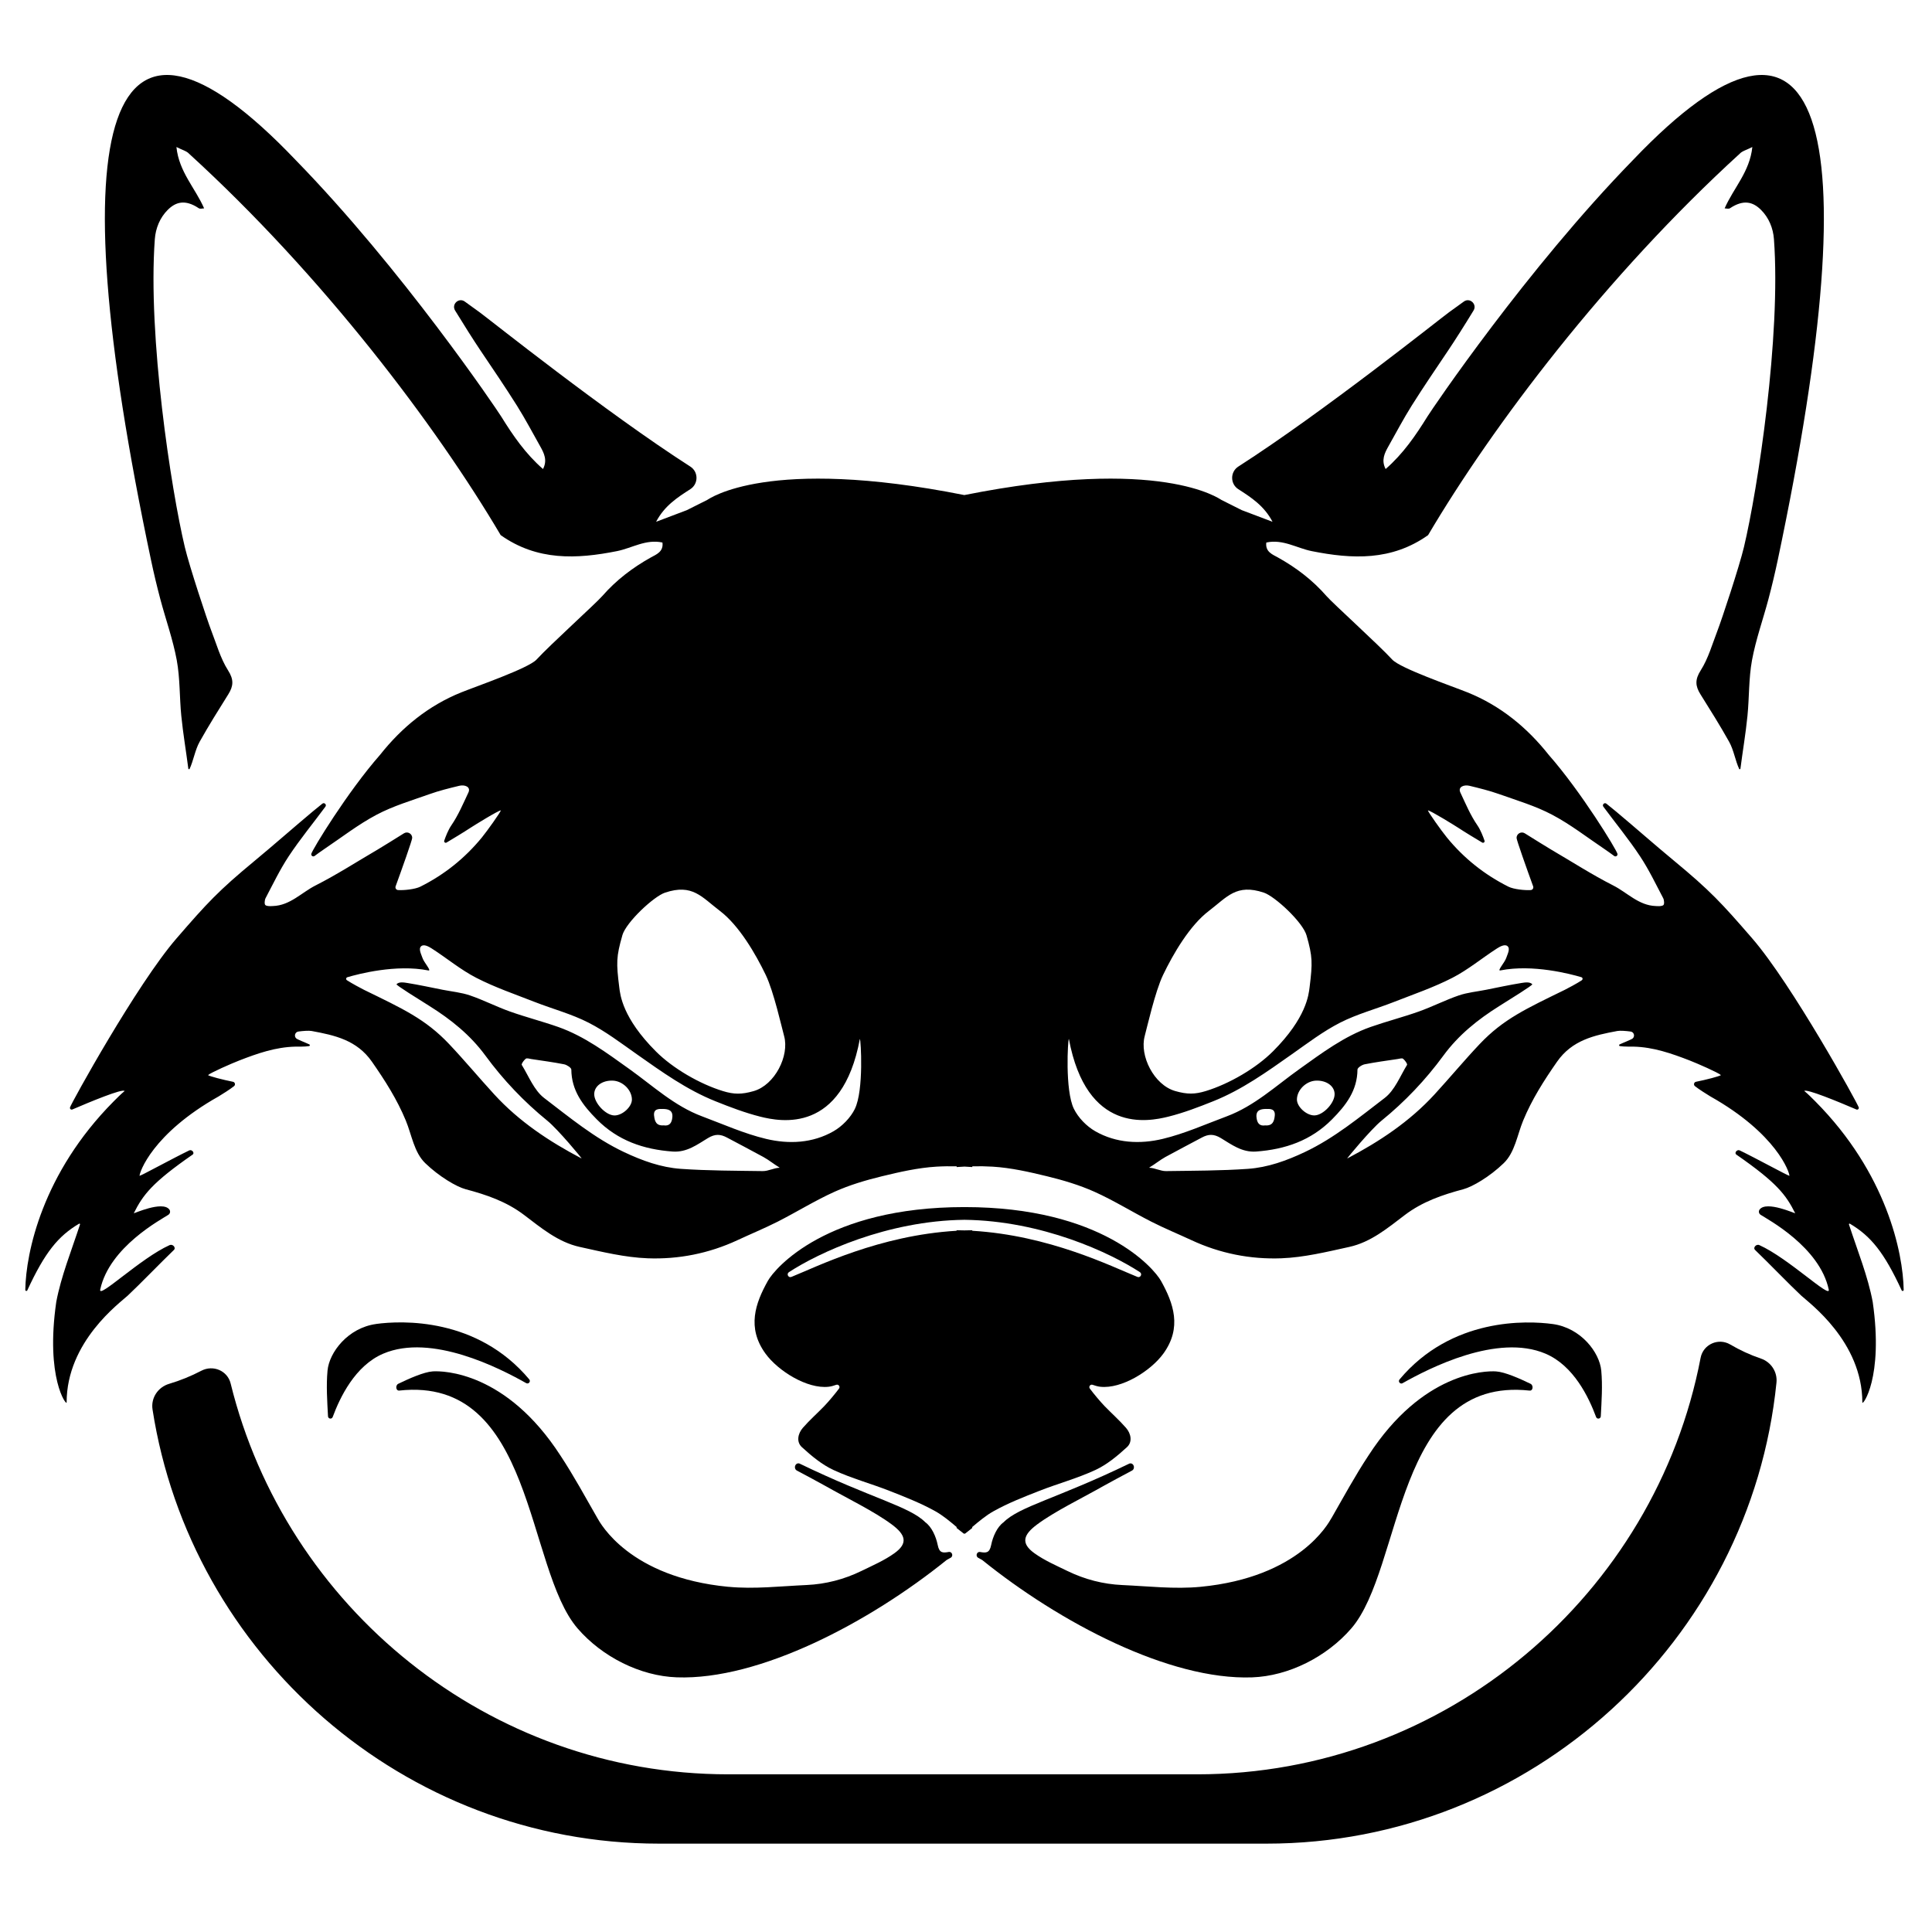
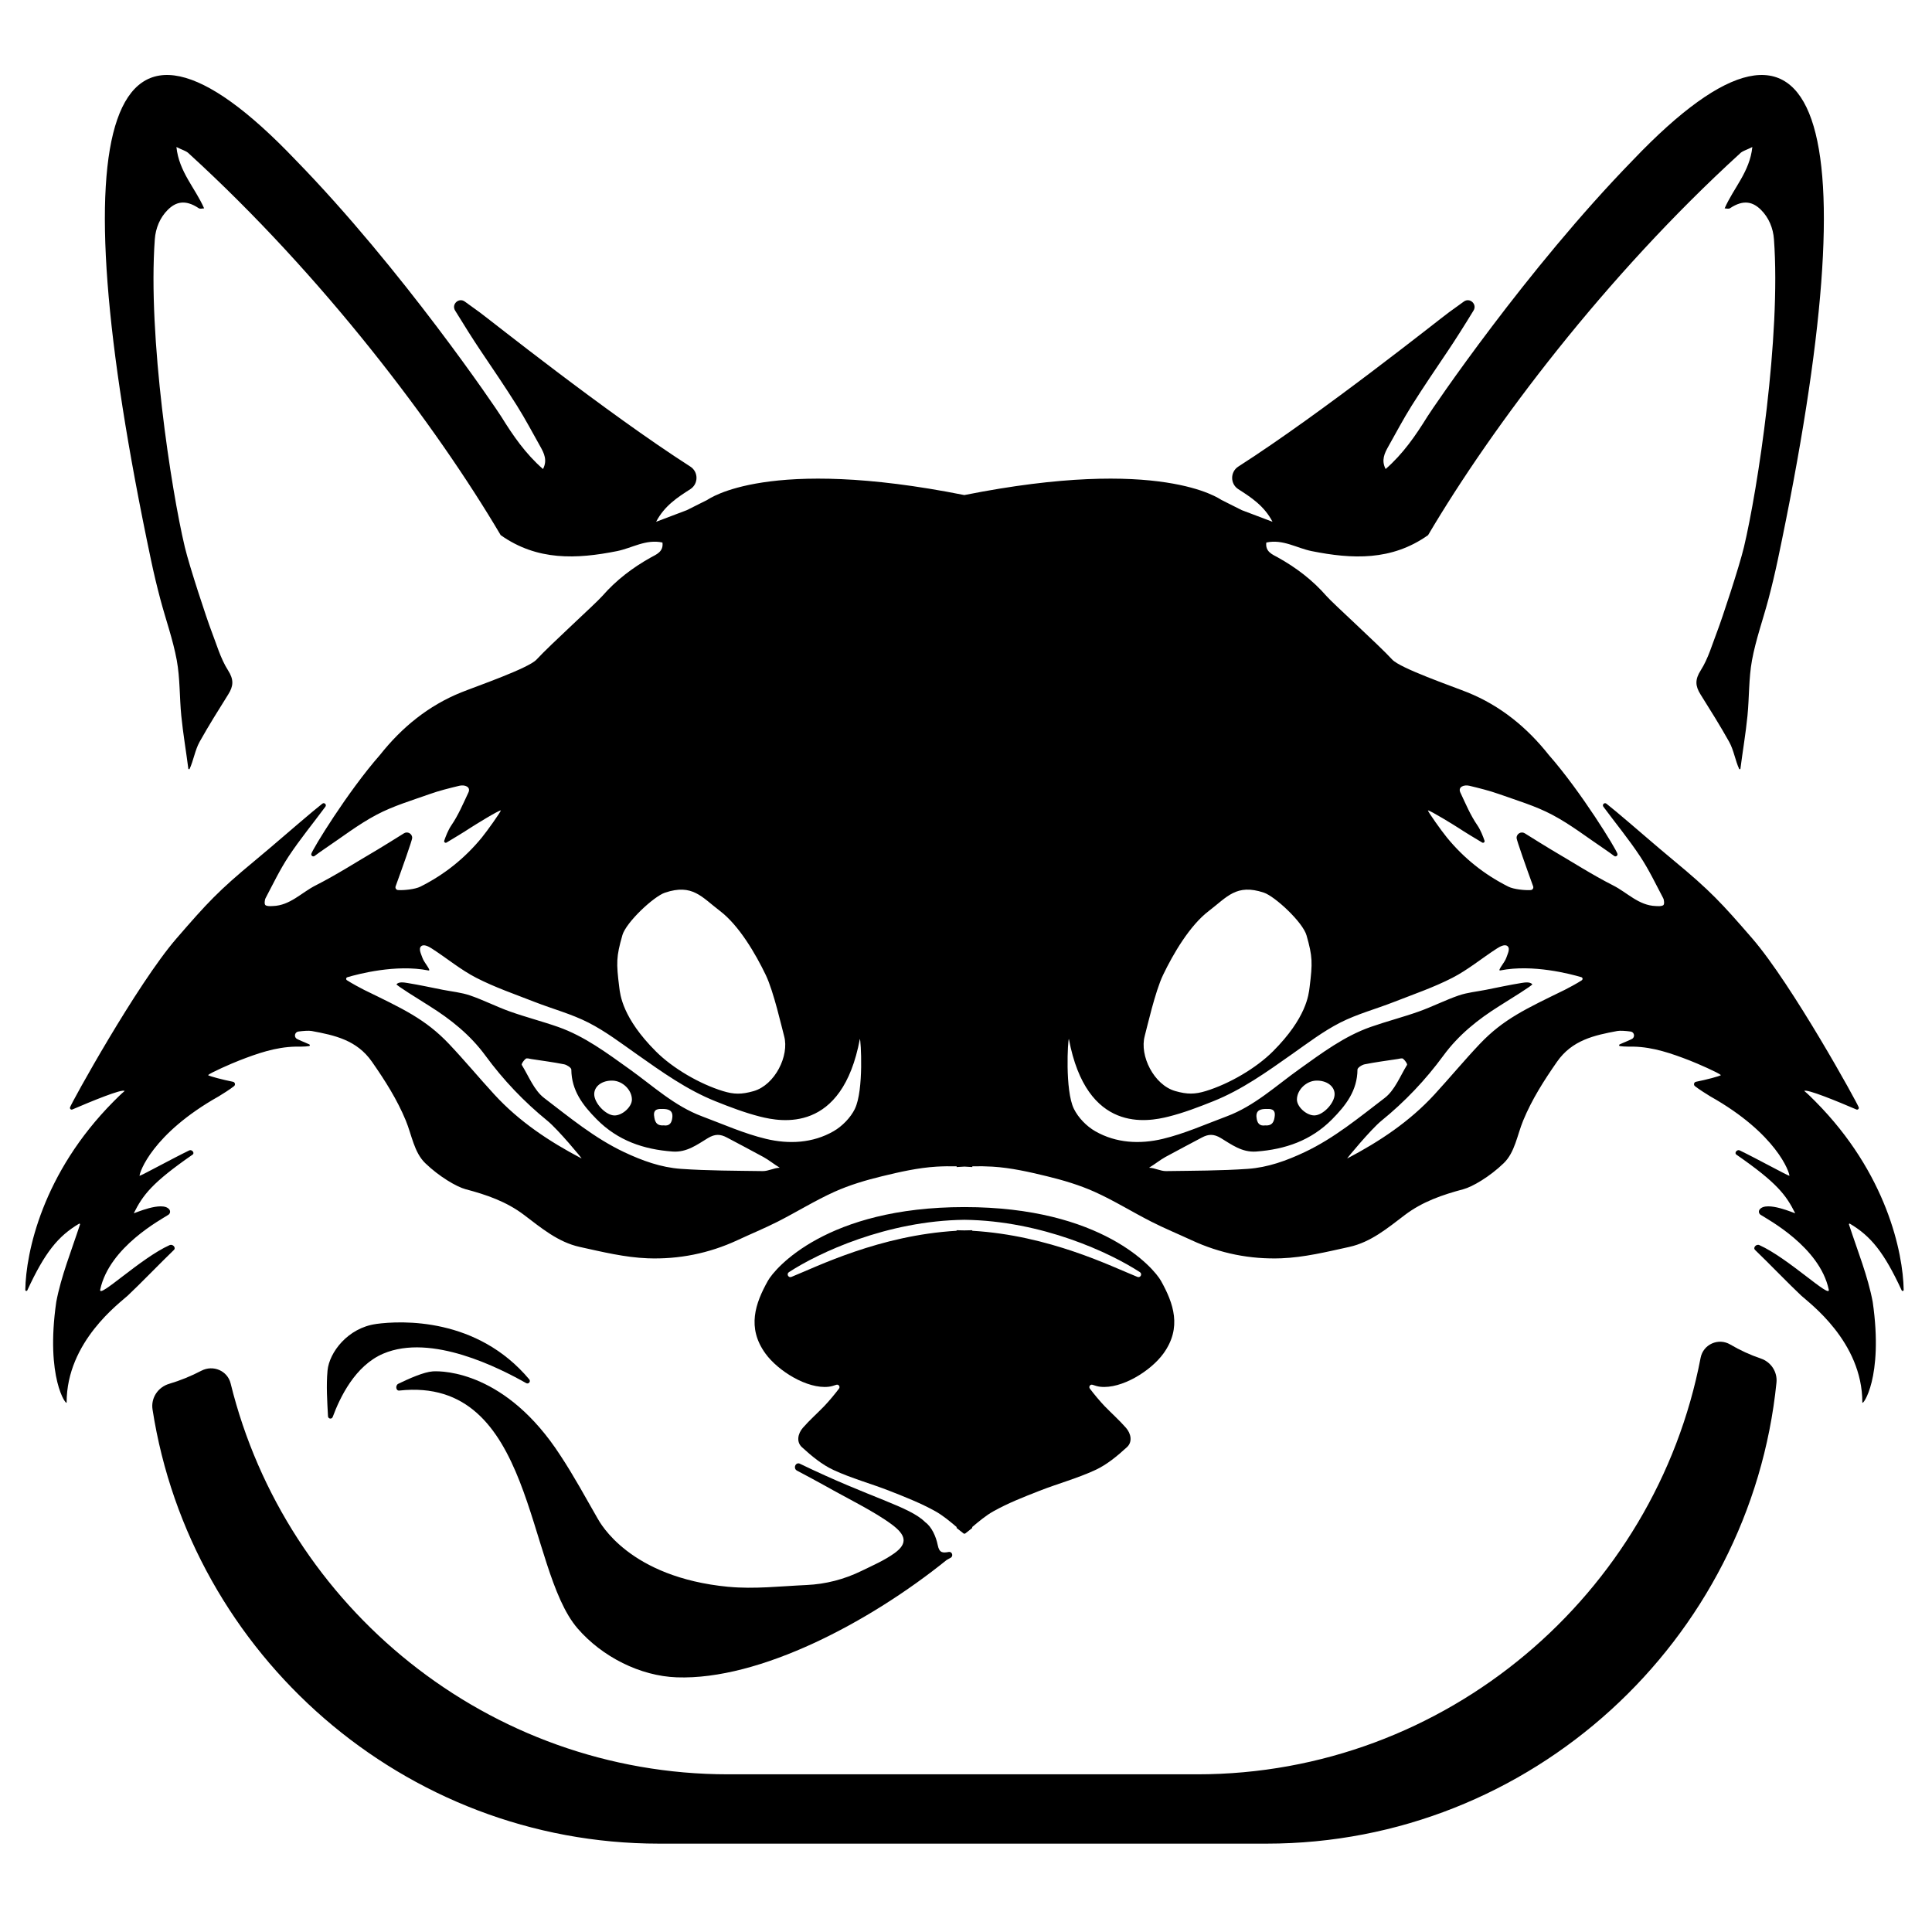
<svg xmlns="http://www.w3.org/2000/svg" id="Layer_1" data-name="Layer 1" viewBox="0 0 566.93 566.93">
  <defs>
    <style>
      .cls-1 {
        fill: none;
      }
    </style>
  </defs>
  <g>
    <path class="cls-1" d="M213.36,333.83c-1.92-1.03-3.48-1.15-5.63.15-3.12,1.89-6.19,4.24-10.34,3.94-8.54-.63-16.1-3.22-22.27-9.45-4.08-4.12-7.41-8.44-7.46-14.6,0-.54-1.3-1.39-2.11-1.55-3.18-.63-6.41-1.06-9.62-1.54-.56-.08-1.32-.34-1.65-.09-.55.44-1.33,1.52-1.16,1.81,2.05,3.35,3.61,7.46,6.57,9.71,7.48,5.71,14.76,11.76,23.42,15.86,5.37,2.54,10.86,4.52,16.7,4.93,7.99.56,16.02.54,24.03.66,1.62.02,3.26-.92,4.89-.98.01-.04,0-.03.02-.07-1.62-.95-3.08-2.18-4.72-3.09-3.53-1.94-7.11-3.78-10.66-5.69Z" />
    <path class="cls-1" d="M180.27,327.31c2.34.05,5.18-2.53,5.16-4.69-.03-2.8-2.71-5.43-5.63-5.53-3.05-.1-5.4,1.6-5.43,3.93-.04,2.63,3.34,6.22,5.9,6.28Z" />
    <path class="cls-1" d="M197.3,327.8c.17-2.05-1.25-2.36-2.72-2.39-1.29-.03-2.85-.09-2.65,1.98.16,1.61.61,3.02,2.8,2.85,1.75.27,2.42-.76,2.56-2.43Z" />
    <path class="cls-1" d="M334.49,373.3c-8.69-5.67-28.7-15.08-51.49-15.36-22.79.28-42.8,9.69-51.49,15.36-.8.52-.17,1.76.72,1.4,7.58-3.05,25.83-12.2,48.47-13.54v-.16c.77,0,1.54.02,2.3.05.76-.03,1.53-.04,2.3-.05v.16c22.65,1.33,40.89,10.49,48.47,13.54.89.36,1.53-.88.72-1.4Z" />
    <path class="cls-1" d="M344.86,320.17c3.55,1.01,5.77.97,8.96,0,6.82-2.08,14.73-6.66,19.71-11.65,9.85-9.85,10.48-16.65,10.75-18.81.9-7.17.9-8.96-.9-15.23-1.1-3.86-9.25-11.45-12.54-12.54-8.06-2.69-10.74,1.28-16.13,5.38-5.61,4.27-10.47,12.62-13.44,18.81-2.33,4.86-4.68,15.39-5.38,17.92-1.57,5.72,2.69,14.33,8.96,16.13Z" />
    <path class="cls-1" d="M192.47,308.52c4.98,4.98,12.89,9.57,19.71,11.65,3.19.97,5.41,1.01,8.96,0,6.27-1.79,10.53-10.4,8.96-16.13-.69-2.52-3.05-13.06-5.38-17.92-2.97-6.2-7.83-14.54-13.44-18.81-5.39-4.1-8.06-8.06-16.13-5.38-3.29,1.1-11.44,8.68-12.54,12.54-1.79,6.27-1.79,8.06-.9,15.23.27,2.16.9,8.96,10.75,18.81Z" />
    <path class="cls-1" d="M223.1,327.66c-4.47-1.12-8.83-2.79-13.12-4.51-8.42-3.36-15.74-8.62-23.09-13.8-4.62-3.25-9.17-6.72-14.17-9.27-4.99-2.54-10.52-4-15.76-6.06-5.77-2.26-11.67-4.27-17.16-7.09-4.61-2.37-8.68-5.78-13.08-8.61-.84-.54-2.33-1.38-3.12-.66-.85.77.04,2.34.38,3.4.46,1.41,2.81,3.92,1.73,3.7-9.5-1.89-20.63,1.06-23.76,1.99-.4.12-.48.65-.13.88,1.36.9,4.22,2.43,5.02,2.82,11.28,5.52,17.99,8.55,24.97,15.91,4.55,4.81,8.79,9.92,13.27,14.8,7.29,7.94,16.12,13.8,25.59,18.77.28.15-6.95-8.56-10.01-11.05-6.89-5.59-12.98-12.01-18.2-19.13-4.48-6.11-10.16-10.63-16.43-14.56-3.14-1.97-9.88-6.14-9.66-6.38.74-.78,2.18-.53,3.2-.37,3.48.56,6.93,1.31,10.4,2,2.66.53,5.42.78,7.97,1.65,3.98,1.37,7.76,3.31,11.72,4.72,4.66,1.66,9.48,2.89,14.15,4.53,7.76,2.73,14.29,7.64,20.9,12.36,6.91,4.93,13.19,10.83,21.32,13.87,6.23,2.32,12.37,5.08,18.8,6.62,6.66,1.59,13.65,1.27,19.79-2.25,2.55-1.46,4.98-3.96,6.27-6.58,2.66-5.42,1.76-20.43,1.47-20.51-5.22,27.85-23.17,24.32-29.24,22.8Z" />
    <path class="cls-1" d="M391.63,321.03c-.03-2.34-2.38-4.04-5.43-3.93-2.92.1-5.6,2.73-5.63,5.53-.02,2.16,2.82,4.74,5.16,4.69,2.56-.06,5.93-3.66,5.9-6.28Z" />
    <path class="cls-1" d="M464.06,286.76c-3.13-.93-14.26-3.88-23.76-1.99-1.08.22,1.27-2.3,1.73-3.7.35-1.06,1.23-2.63.38-3.4-.79-.72-2.28.12-3.12.66-4.39,2.82-8.46,6.24-13.08,8.61-5.49,2.82-11.39,4.83-17.16,7.09-5.25,2.05-10.78,3.51-15.76,6.06-5,2.55-9.55,6.02-14.17,9.27-7.36,5.18-14.68,10.44-23.09,13.8-4.29,1.72-8.65,3.38-13.12,4.51-6.06,1.52-24.02,5.05-29.24-22.8-.29.08-1.2,15.09,1.47,20.51,1.29,2.62,3.73,5.12,6.27,6.58,6.14,3.53,13.14,3.84,19.79,2.25,6.43-1.53,12.57-4.29,18.8-6.62,8.13-3.03,14.41-8.94,21.32-13.87,6.61-4.72,13.14-9.62,20.9-12.36,4.67-1.64,9.49-2.87,14.15-4.53,3.97-1.41,7.74-3.36,11.72-4.72,2.55-.87,5.3-1.13,7.97-1.65,3.46-.68,6.91-1.44,10.4-2,1.02-.16,2.46-.42,3.2.37.22.23-6.52,4.41-9.66,6.38-6.27,3.93-11.95,8.46-16.43,14.56-5.22,7.12-11.32,13.54-18.2,19.13-3.06,2.48-10.3,11.19-10.01,11.05,9.47-4.97,18.31-10.83,25.59-18.77,4.48-4.88,8.72-9.99,13.27-14.8,6.97-7.37,13.69-10.4,24.97-15.91.8-.39,3.66-1.93,5.02-2.82.35-.23.27-.76-.13-.88Z" />
    <path class="cls-1" d="M371.26,330.24c2.2.17,2.64-1.24,2.8-2.85.21-2.06-1.36-2.01-2.65-1.98-1.47.04-2.89.34-2.72,2.39.14,1.67.81,2.7,2.56,2.43Z" />
-     <path class="cls-1" d="M412.88,312.49c.17-.29-.6-1.37-1.16-1.81-.33-.26-1.09,0-1.65.09-3.21.49-6.44.91-9.62,1.54-.81.16-2.11,1.01-2.11,1.55-.05,6.16-3.38,10.48-7.46,14.6-6.18,6.24-13.73,8.83-22.27,9.45-4.15.3-7.22-2.05-10.34-3.94-2.15-1.3-3.71-1.18-5.63-.15-3.55,1.9-7.13,3.75-10.66,5.69-1.64.9-3.11,2.13-4.72,3.09.01.04,0,.03.02.07,1.63.05,3.26,1,4.89.98,8.01-.12,16.04-.1,24.03-.66,5.84-.41,11.33-2.39,16.7-4.93,8.66-4.1,15.94-10.15,23.42-15.86,2.95-2.25,4.51-6.36,6.57-9.71Z" />
    <path d="M213.73,465.64c-29.08-2.79-37.59-18.7-38.42-20.15-3.55-6.18-6.95-12.47-10.88-18.41-15.86-24.49-34.25-24.86-37.43-24.66-2.62.17-7,2.13-10.11,3.63-.93.45-.75,2.11.27,2,39.72-4.34,37.03,52.11,52.33,69.8,7.22,8.35,18.38,13.97,29.1,14.35,24.31.87,56.53-16.15,79.19-34.43.37-.21.74-.41,1.11-.62.96-.44.54-1.89-.46-1.74,0,0-.02,0-.02,0-1.69.29-2.77.4-3.25-2.05-.48-2.41-1.75-5.32-3.64-6.67-4.68-4.69-15.7-6.95-36.93-17.23-.04-.02-.1-.03-.16-.04-1.18-.15-1.63,1.55-.58,2.11,2.45,1.31,6.31,3.35,8.28,4.47,6.55,3.72,14.37,7.48,19.56,11.34,4.06,3.02,4.85,5.51.77,8.44-2.94,2.11-6.37,3.59-9.65,5.19-5.08,2.48-10.51,3.89-16.14,4.14-7.64.34-15.32,1.25-22.93.52Z" />
    <path d="M110.34,388.52c-8.24,1.13-13.74,8.32-14.23,13.68-.41,4.45-.09,8.96.14,13.39.04.78,1.11.95,1.38.21,2.12-5.71,6.54-15.04,14.83-18.58,14.15-6.03,34.18,4.27,41.95,8.65.7.39,1.41-.49.9-1.1-15.27-18.22-37.43-17.29-44.97-16.26Z" />
    <path d="M529.42,320.16c.57-.8,10.18,3.21,15.33,5.41.39.17.79-.19.69-.6-.26-1.05-19.61-36.16-31.26-49.6-9.03-10.42-12.26-13.94-23-22.83-5.71-4.72-11.25-9.63-16.93-14.38l-2.85-2.32c-.58-.47-1.35.27-.91.87,3.59,4.85,7.45,9.53,10.77,14.56,2.58,3.89,4.61,8.15,6.79,12.29.3.57.38,1.79.05,2.04-.52.39-1.47.3-2.23.27-5.02-.17-8.36-3.95-12.47-6.03-6.25-3.17-12.16-6.99-18.22-10.53-1.23-.72-5.19-3.19-7.74-4.78-1.05-.66-2.41.1-2.42,1.34,0,.62,3.03,9.18,4.87,14.22.18.5-.16,1.05-.7,1.09-1.68.12-5.02-.22-6.57-1-7.03-3.53-13.04-8.32-18.02-14.4-1.66-2.03-5.42-7.33-5.6-7.98h0c.75.02,7.94,4.47,8.95,5.13,1.9,1.26,5.28,3.29,6.99,4.31.37.22.82-.14.68-.55-.42-1.23-1.17-3.16-2.06-4.46-2.1-3.05-3.46-6.35-5.03-9.67-.79-1.68,1.09-2.36,2.66-1.98,2.93.71,5.87,1.43,8.71,2.44,5.25,1.87,10.68,3.47,15.57,6.06,5.4,2.85,10.29,6.67,15.38,10.09.96.64,1.89,1.33,2.82,2.01.45.33,1.08-.07.96-.62-.27-1.22-10.61-18.18-20.17-29.05-6.36-8.04-14.21-14.46-23.82-18.33-4.53-1.82-19.75-7.07-22.1-9.63-4.08-4.43-17.39-16.46-19.3-18.65-4.07-4.67-8.87-8.32-14.27-11.33-1.5-.84-3.75-1.63-3.38-4.37,4.87-1.06,8.92,1.64,13.32,2.52,11.89,2.38,23.45,2.89,34.15-4.69,18.98-32.16,52.13-76.05,91.45-111.93.71-.79,1.98-1.08,3.7-1.96-.76,7.3-5.5,11.99-8.13,18,.4,0,1.17.24,1.58-.04,4.05-2.7,6.81-1.79,9.1.49,2.29,2.28,3.56,5.38,3.79,8.6,2.1,28.5-4.77,73.43-8.81,90.37-1.35,5.68-6.52,21.29-7.77,24.52-1.52,3.93-2.68,8.13-4.91,11.63-1.73,2.72-1.59,4.6-.08,7.02,2.88,4.6,5.78,9.21,8.42,13.94,1.38,2.47,1.78,5.48,2.98,8.05.17-.03.16-.03.32-.05.67-5.21,1.56-10.4,2.08-15.62.54-5.44.35-10.98,1.33-16.32,1.12-6.06,3.23-11.93,4.82-17.9,1.01-3.81,1.92-7.65,2.74-11.51,27.43-129.94,13.1-175.63-42.45-117.4-31.28,32.09-58.95,73.04-60.36,75.31-3.44,5.55-7.1,10.9-12.26,15.4-1.33-2.57-.33-4.62.81-6.64,2.26-4,4.4-8.08,6.84-11.96,3.45-5.48,7.1-10.84,10.72-16.22,1.88-2.79,4.94-7.6,7.43-11.7,1.12-1.84-1.09-3.89-2.84-2.63-1.66,1.19-3.26,2.35-4.36,3.15-2.73,1.98-36.96,29.34-61.83,45.28-2.41,1.55-2.41,5.08,0,6.63,3.78,2.42,7.6,4.9,10.04,9.57-3.41-1.29-6.33-2.4-9.01-3.41-2.1-1.05-4.04-2.02-5.98-3-.57-.29-17.73-12.93-75.45-1.43-57.72-11.5-74.88,1.14-75.45,1.43-1.94.97-3.89,1.95-5.98,3-2.68,1.01-5.61,2.12-9.01,3.41,2.44-4.68,6.26-7.15,10.04-9.57,2.41-1.55,2.42-5.08,0-6.63-24.87-15.95-59.1-43.3-61.83-45.28-1.1-.8-2.7-1.96-4.36-3.15-1.75-1.26-3.96.79-2.84,2.63,2.5,4.1,5.55,8.91,7.43,11.7,3.62,5.37,7.27,10.73,10.72,16.22,2.44,3.89,4.59,7.96,6.84,11.96,1.14,2.02,2.14,4.08.81,6.64-5.16-4.5-8.82-9.85-12.26-15.4-1.41-2.27-29.08-43.23-60.36-75.31C31.21-11.31,16.87,34.38,44.31,164.32c.81,3.86,1.73,7.7,2.74,11.51,1.59,5.98,3.7,11.84,4.82,17.9.98,5.34.79,10.89,1.33,16.32.52,5.22,1.41,10.41,2.08,15.62.17.03.16.03.32.05,1.2-2.57,1.61-5.58,2.98-8.05,2.65-4.74,5.54-9.34,8.42-13.94,1.51-2.42,1.66-4.3-.08-7.02-2.23-3.5-3.38-7.7-4.91-11.63-1.25-3.24-6.42-18.85-7.77-24.52-4.04-16.95-10.9-61.87-8.81-90.37.24-3.22,1.5-6.32,3.79-8.6,2.29-2.28,5.05-3.2,9.1-.49.42.28,1.19.04,1.58.04-2.63-6-7.37-10.69-8.13-18,1.72.88,2.99,1.17,3.7,1.96,39.32,35.88,72.47,79.78,91.45,111.93,10.71,7.58,22.27,7.06,34.15,4.69,4.39-.88,8.44-3.58,13.32-2.52.37,2.74-1.88,3.53-3.38,4.37-5.39,3.01-10.2,6.67-14.27,11.33-1.91,2.19-15.22,14.22-19.3,18.65-2.36,2.56-17.57,7.81-22.1,9.63-9.61,3.87-17.46,10.29-23.82,18.33-9.56,10.87-19.89,27.83-20.17,29.05-.12.55.51.96.96.62.93-.68,1.86-1.37,2.82-2.01,5.1-3.42,9.98-7.24,15.38-10.09,4.89-2.59,10.32-4.19,15.57-6.06,2.83-1.01,5.78-1.73,8.71-2.44,1.57-.38,3.45.3,2.66,1.98-1.57,3.32-2.94,6.62-5.03,9.67-.9,1.31-1.64,3.23-2.06,4.46-.14.41.3.78.68.55,1.71-1.02,5.08-3.05,6.99-4.31,1-.66,8.2-5.12,8.95-5.13h0c-.18.64-3.94,5.94-5.6,7.98-4.99,6.08-10.99,10.88-18.02,14.4-1.55.78-4.89,1.12-6.57,1-.54-.04-.88-.58-.7-1.09,1.84-5.04,4.88-13.6,4.87-14.22,0-1.24-1.37-2-2.42-1.34-2.55,1.59-6.51,4.06-7.74,4.78-6.06,3.54-11.97,7.36-18.22,10.53-4.11,2.08-7.45,5.86-12.47,6.03-.76.03-1.71.12-2.23-.27-.33-.25-.25-1.47.05-2.04,2.18-4.14,4.22-8.4,6.79-12.29,3.33-5.03,7.18-9.7,10.77-14.56.44-.6-.33-1.34-.91-.87l-2.85,2.32c-5.68,4.75-11.23,9.66-16.93,14.38-10.75,8.89-13.97,12.4-23,22.83-11.65,13.44-31,48.54-31.26,49.6-.1.41.3.77.69.6,5.14-2.21,14.76-6.21,15.33-5.41-1.02.83-2.31,2.14-3.24,3.07-20.88,21.04-25.72,44.34-25.9,55.29,0,.33.45.42.59.13,5.15-11.13,9.03-15.91,15.19-19.56.15-.09.33.06.28.22-2.59,7.91-5.54,15.18-6.97,22.73-3.23,22.35,3.04,30.57,3.04,29.52,0-17.92,15.68-29.27,17.92-31.36,3.47-3.24,9.85-9.85,13.55-13.4.72-.69-.35-1.84-1.25-1.43-8.54,3.84-20.98,15.92-20.36,13.04,2.69-12.54,17.99-20.61,20-21.94.53-.35.66-1.05.27-1.56-2.02-2.64-10.51,1.29-10.42,1.1,2.69-5.38,5.38-8.96,17.25-17.19.71-.49-.2-1.61-.98-1.24-4.79,2.31-13.8,7.27-14.58,7.46h0c-.05-.95,3.69-12.32,23.21-23.31,1.16-.7,3.28-2.03,4.51-3,.49-.39.3-1.17-.31-1.29-3.09-.62-6.69-1.56-7.32-1.95.73-.71,6.93-3.43,9.21-4.31,5.29-2.06,10.61-3.91,16.38-4.05.33,0,2.93.05,4.08-.16.25-.05.3-.38.07-.49-1.08-.52-3.51-1.43-3.87-1.78-.7-.67-.32-1.86.64-2,1.4-.19,3.09-.31,3.89-.16,6.78,1.25,13.28,2.66,17.71,9.03,3.83,5.5,7.37,11.05,9.93,17.25,1.75,4.24,2.42,9.33,5.71,12.51,4.09,3.95,9.2,6.94,11.84,7.64,6.15,1.63,12,3.63,17.18,7.57,5,3.79,9.97,7.97,16.29,9.36,6.59,1.45,13.27,3.09,19.96,3.34,9.05.34,17.97-1.42,26.33-5.31,3.92-1.83,7.93-3.48,11.79-5.43,5.61-2.85,10.98-6.2,16.7-8.78,4.42-1.99,9.16-3.39,13.88-4.54,5.26-1.28,10.62-2.5,16-2.83,1.99-.12,3.98-.14,5.96-.1v.22c.76-.06,1.53-.1,2.3-.14.77.04,1.53.08,2.3.14v-.22c1.98-.05,3.97-.02,5.96.1,5.38.33,10.74,1.55,16,2.83,4.72,1.15,9.46,2.56,13.88,4.54,5.72,2.57,11.09,5.93,16.7,8.78,3.85,1.96,7.87,3.61,11.79,5.43,8.35,3.89,17.27,5.65,26.33,5.31,6.69-.25,13.37-1.89,19.96-3.34,6.33-1.39,11.29-5.56,16.29-9.36,5.19-3.93,11.03-5.93,17.18-7.57,2.65-.7,7.76-3.69,11.84-7.64,3.29-3.17,3.96-8.27,5.71-12.51,2.56-6.2,6.1-11.75,9.93-17.25,4.43-6.36,10.93-7.77,17.71-9.03.8-.15,2.48-.03,3.89.16.97.13,1.34,1.32.64,2-.37.35-2.8,1.26-3.87,1.78-.23.11-.18.45.07.49,1.14.21,3.75.15,4.08.16,5.76.14,11.08,2,16.38,4.05,2.27.88,8.48,3.6,9.21,4.31-.63.39-4.23,1.33-7.32,1.95-.61.12-.8.9-.31,1.29,1.24.97,3.36,2.3,4.51,3,19.53,10.99,23.27,22.37,23.21,23.31h0c-.78-.19-9.79-5.15-14.58-7.46-.78-.38-1.7.74-.98,1.24,11.87,8.23,14.56,11.81,17.25,17.19.09.19-8.4-3.74-10.42-1.1-.39.5-.26,1.21.27,1.56,2.01,1.32,17.32,9.4,20,21.94.62,2.89-11.82-9.2-20.36-13.04-.9-.41-1.97.75-1.25,1.43,3.7,3.54,10.08,10.16,13.55,13.4,2.24,2.09,17.92,13.44,17.92,31.36,0,1.05,6.27-7.17,3.04-29.52-1.42-7.55-4.38-14.81-6.97-22.73-.05-.16.13-.31.28-.22,6.16,3.65,10.04,8.43,15.19,19.56.14.3.59.21.59-.13-.18-10.95-5.02-34.25-25.9-55.29-.93-.94-2.22-2.24-3.24-3.07ZM182.61,274.48c1.1-3.86,9.25-11.45,12.54-12.54,8.06-2.69,10.74,1.28,16.13,5.38,5.61,4.27,10.47,12.62,13.44,18.81,2.33,4.86,4.68,15.39,5.38,17.92,1.57,5.72-2.69,14.33-8.96,16.13-3.55,1.01-5.77.97-8.96,0-6.82-2.08-14.73-6.66-19.71-11.65-9.85-9.85-10.48-16.65-10.75-18.81-.9-7.17-.9-8.96.9-15.23ZM228.72,342.67c-1.63.05-3.26,1-4.89.98-8.01-.12-16.04-.1-24.03-.66-5.84-.41-11.33-2.39-16.7-4.93-8.66-4.1-15.94-10.15-23.42-15.86-2.95-2.25-4.51-6.36-6.57-9.71-.17-.29.6-1.37,1.16-1.81.33-.26,1.09,0,1.65.09,3.21.49,6.44.91,9.62,1.54.81.16,2.11,1.01,2.11,1.55.05,6.16,3.38,10.48,7.46,14.6,6.18,6.24,13.73,8.83,22.27,9.45,4.15.3,7.22-2.05,10.34-3.94,2.15-1.3,3.71-1.18,5.63-.15,3.55,1.9,7.13,3.75,10.66,5.69,1.64.9,3.11,2.13,4.72,3.09-.01.04,0,.03-.02.07ZM174.37,321.03c.03-2.34,2.38-4.04,5.43-3.93,2.92.1,5.6,2.73,5.63,5.53.02,2.16-2.82,4.74-5.16,4.69-2.56-.06-5.93-3.66-5.9-6.28ZM191.93,327.39c-.21-2.06,1.36-2.01,2.65-1.98,1.47.04,2.89.34,2.72,2.39-.14,1.67-.81,2.7-2.56,2.43-2.2.17-2.64-1.24-2.8-2.85ZM250.87,325.37c-1.29,2.62-3.73,5.12-6.27,6.58-6.14,3.53-13.14,3.84-19.79,2.25-6.43-1.53-12.57-4.29-18.8-6.62-8.13-3.03-14.41-8.94-21.32-13.87-6.61-4.72-13.14-9.62-20.9-12.36-4.67-1.64-9.49-2.87-14.15-4.53-3.97-1.41-7.74-3.36-11.72-4.72-2.55-.87-5.3-1.13-7.97-1.65-3.46-.68-6.91-1.44-10.4-2-1.02-.16-2.46-.42-3.2.37-.22.23,6.52,4.41,9.66,6.38,6.27,3.93,11.95,8.46,16.43,14.56,5.22,7.12,11.32,13.54,18.2,19.13,3.06,2.48,10.3,11.19,10.01,11.05-9.47-4.97-18.31-10.83-25.59-18.77-4.48-4.88-8.72-9.99-13.27-14.8-6.97-7.37-13.69-10.4-24.97-15.91-.8-.39-3.66-1.93-5.02-2.82-.35-.23-.27-.76.13-.88,3.13-.93,14.26-3.88,23.76-1.99,1.08.22-1.27-2.3-1.73-3.7-.35-1.06-1.23-2.63-.38-3.4.79-.72,2.28.12,3.12.66,4.39,2.82,8.46,6.24,13.08,8.61,5.49,2.82,11.39,4.83,17.16,7.09,5.25,2.05,10.78,3.51,15.76,6.06,5,2.55,9.55,6.02,14.17,9.27,7.36,5.18,14.68,10.44,23.09,13.8,4.29,1.72,8.65,3.38,13.12,4.51,6.06,1.52,24.02,5.05,29.24-22.8.29.08,1.2,15.09-1.47,20.51ZM335.9,304.04c.69-2.52,3.05-13.06,5.38-17.92,2.97-6.2,7.83-14.54,13.44-18.81,5.39-4.1,8.06-8.06,16.13-5.38,3.29,1.1,11.44,8.68,12.54,12.54,1.79,6.27,1.79,8.06.9,15.23-.27,2.16-.9,8.96-10.75,18.81-4.98,4.98-12.89,9.57-19.71,11.65-3.19.97-5.41,1.01-8.96,0-6.27-1.79-10.53-10.4-8.96-16.13ZM366.2,342.99c-7.99.56-16.02.54-24.03.66-1.62.02-3.26-.92-4.89-.98-.01-.04,0-.03-.02-.07,1.62-.95,3.08-2.18,4.72-3.09,3.53-1.94,7.11-3.78,10.66-5.69,1.92-1.03,3.48-1.15,5.63.15,3.12,1.89,6.19,4.24,10.34,3.94,8.54-.63,16.1-3.22,22.27-9.45,4.08-4.12,7.41-8.44,7.46-14.6,0-.54,1.3-1.39,2.11-1.55,3.18-.63,6.41-1.06,9.62-1.54.56-.08,1.32-.34,1.65-.09.55.44,1.33,1.52,1.16,1.81-2.05,3.35-3.61,7.46-6.57,9.71-7.48,5.71-14.76,11.76-23.42,15.86-5.37,2.54-10.86,4.52-16.7,4.93ZM368.7,327.8c-.17-2.05,1.25-2.36,2.72-2.39,1.29-.03,2.85-.09,2.65,1.98-.16,1.61-.61,3.02-2.8,2.85-1.75.27-2.42-.76-2.56-2.43ZM380.57,322.63c.03-2.8,2.71-5.43,5.63-5.53,3.05-.1,5.4,1.6,5.43,3.93.04,2.63-3.34,6.22-5.9,6.28-2.34.05-5.18-2.53-5.16-4.69ZM464.19,287.64c-1.36.9-4.22,2.43-5.02,2.82-11.28,5.52-17.99,8.55-24.97,15.91-4.55,4.81-8.79,9.92-13.27,14.8-7.29,7.94-16.12,13.8-25.59,18.77-.28.15,6.95-8.56,10.01-11.05,6.89-5.59,12.98-12.01,18.2-19.13,4.48-6.11,10.16-10.63,16.43-14.56,3.14-1.97,9.88-6.14,9.66-6.38-.74-.78-2.18-.53-3.2-.37-3.48.56-6.93,1.31-10.4,2-2.66.53-5.42.78-7.97,1.65-3.98,1.37-7.76,3.31-11.72,4.72-4.66,1.66-9.48,2.89-14.15,4.53-7.76,2.73-14.29,7.64-20.9,12.36-6.91,4.93-13.19,10.83-21.32,13.87-6.23,2.32-12.37,5.08-18.8,6.62-6.66,1.59-13.65,1.27-19.79-2.25-2.55-1.46-4.98-3.96-6.27-6.58-2.66-5.42-1.76-20.43-1.47-20.51,5.22,27.85,23.17,24.32,29.24,22.8,4.47-1.12,8.83-2.79,13.12-4.51,8.42-3.36,15.74-8.62,23.09-13.8,4.62-3.25,9.17-6.72,14.17-9.27,4.99-2.54,10.52-4,15.76-6.06,5.77-2.26,11.67-4.27,17.16-7.09,4.61-2.37,8.68-5.78,13.08-8.61.84-.54,2.33-1.38,3.12-.66.85.77-.04,2.34-.38,3.4-.46,1.41-2.81,3.92-1.73,3.7,9.5-1.89,20.63,1.06,23.76,1.99.4.12.48.65.13.88Z" />
    <path d="M283.05,354.21s-.03,0-.05,0c-.02,0-.03,0-.05,0-40.32,0-55.55,17.92-57.62,21.63-3.68,6.58-6.24,13.74-.71,21.36,3.7,5.1,12.26,10.44,18.54,9.73.75-.08,1.49-.31,2.23-.57.67-.23,1.23.54.81,1.11-1.17,1.57-3.07,3.83-4.3,5.11-2.08,2.15-4.34,4.15-6.3,6.39-1.49,1.71-1.97,4.15-.29,5.69,2.8,2.56,5.85,5.11,9.25,6.69,5.32,2.47,11.06,4.01,16.53,6.16,4.52,1.78,9.09,3.57,13.32,5.92,2.28,1.27,4.31,2.99,6.3,4.66v.29c.72.57,1.44,1.14,2.16,1.7.04-.03.09-.07.13-.11.04.03.09.07.13.11.72-.56,1.44-1.13,2.16-1.7v-.29c1.98-1.67,4.01-3.39,6.3-4.66,4.23-2.36,8.8-4.15,13.32-5.92,5.47-2.15,11.21-3.69,16.53-6.16,3.4-1.58,6.45-4.13,9.25-6.69,1.68-1.54,1.21-3.98-.29-5.69-1.97-2.25-4.22-4.24-6.3-6.39-1.23-1.28-3.13-3.54-4.3-5.11-.42-.57.14-1.34.81-1.11.73.25,1.47.48,2.23.57,6.29.71,14.84-4.63,18.54-9.73,5.53-7.62,2.97-14.78-.71-21.36-2.08-3.71-17.31-21.63-57.62-21.63ZM333.77,374.7c-7.58-3.05-25.83-12.2-48.47-13.54v-.16c-.77,0-1.53.02-2.3.05-.76-.03-1.53-.04-2.3-.05v.16c-22.65,1.33-40.89,10.49-48.47,13.54-.89.36-1.53-.88-.72-1.4,8.69-5.67,28.7-15.08,51.49-15.36,22.79.28,42.8,9.69,51.49,15.36.8.52.17,1.76-.72,1.4Z" />
-     <path d="M390.69,445.49c-.83,1.45-9.34,17.36-38.42,20.15-7.61.73-15.29-.18-22.93-.52-5.63-.25-11.05-1.66-16.14-4.14-3.29-1.6-6.71-3.08-9.65-5.19-4.07-2.92-3.29-5.42.77-8.44,5.19-3.86,13.01-7.62,19.56-11.34,1.97-1.12,5.82-3.15,8.28-4.47,1.05-.56.6-2.26-.58-2.11-.06,0-.11.02-.16.04-21.23,10.28-32.25,12.54-36.93,17.23-1.89,1.34-3.16,4.25-3.64,6.67-.49,2.45-1.56,2.34-3.25,2.05,0,0-.02,0-.02,0-1-.15-1.42,1.3-.46,1.74.37.21.74.41,1.11.62,22.66,18.29,54.87,35.3,79.19,34.43,10.72-.38,21.88-6.01,29.1-14.35,15.3-17.69,12.62-74.13,52.33-69.8,1.02.11,1.19-1.55.27-2-3.11-1.5-7.49-3.46-10.11-3.63-3.18-.21-21.57.17-37.43,24.66-3.93,5.94-7.33,12.22-10.88,18.41Z" />
-     <path d="M411.58,405.88c7.78-4.38,27.81-14.68,41.95-8.65,8.29,3.53,12.71,12.86,14.83,18.58.27.73,1.34.56,1.38-.21.23-4.43.55-8.94.14-13.39-.49-5.37-5.99-12.56-14.23-13.68-7.55-1.03-29.7-1.96-44.97,16.26-.52.61.2,1.49.9,1.1Z" />
  </g>
  <path d="M507.72,394.53c-3.47-2.04-7.93-.05-8.69,3.91-13.29,69.37-74.62,122.22-147.71,122.22h-137.61c-70.42,0-129.89-49.06-146.03-114.69-.92-3.76-5.15-5.54-8.59-3.74-3.02,1.58-6.19,2.87-9.45,3.84-3.28.97-5.41,4.15-4.88,7.53,11.15,71.9,73.71,127.4,148.61,127.4h178.3c77.62,0,141.98-59.59,149.62-135.28.32-3.13-1.59-6.05-4.57-7.06-3.17-1.08-6.18-2.47-9-4.13Z" />
</svg>